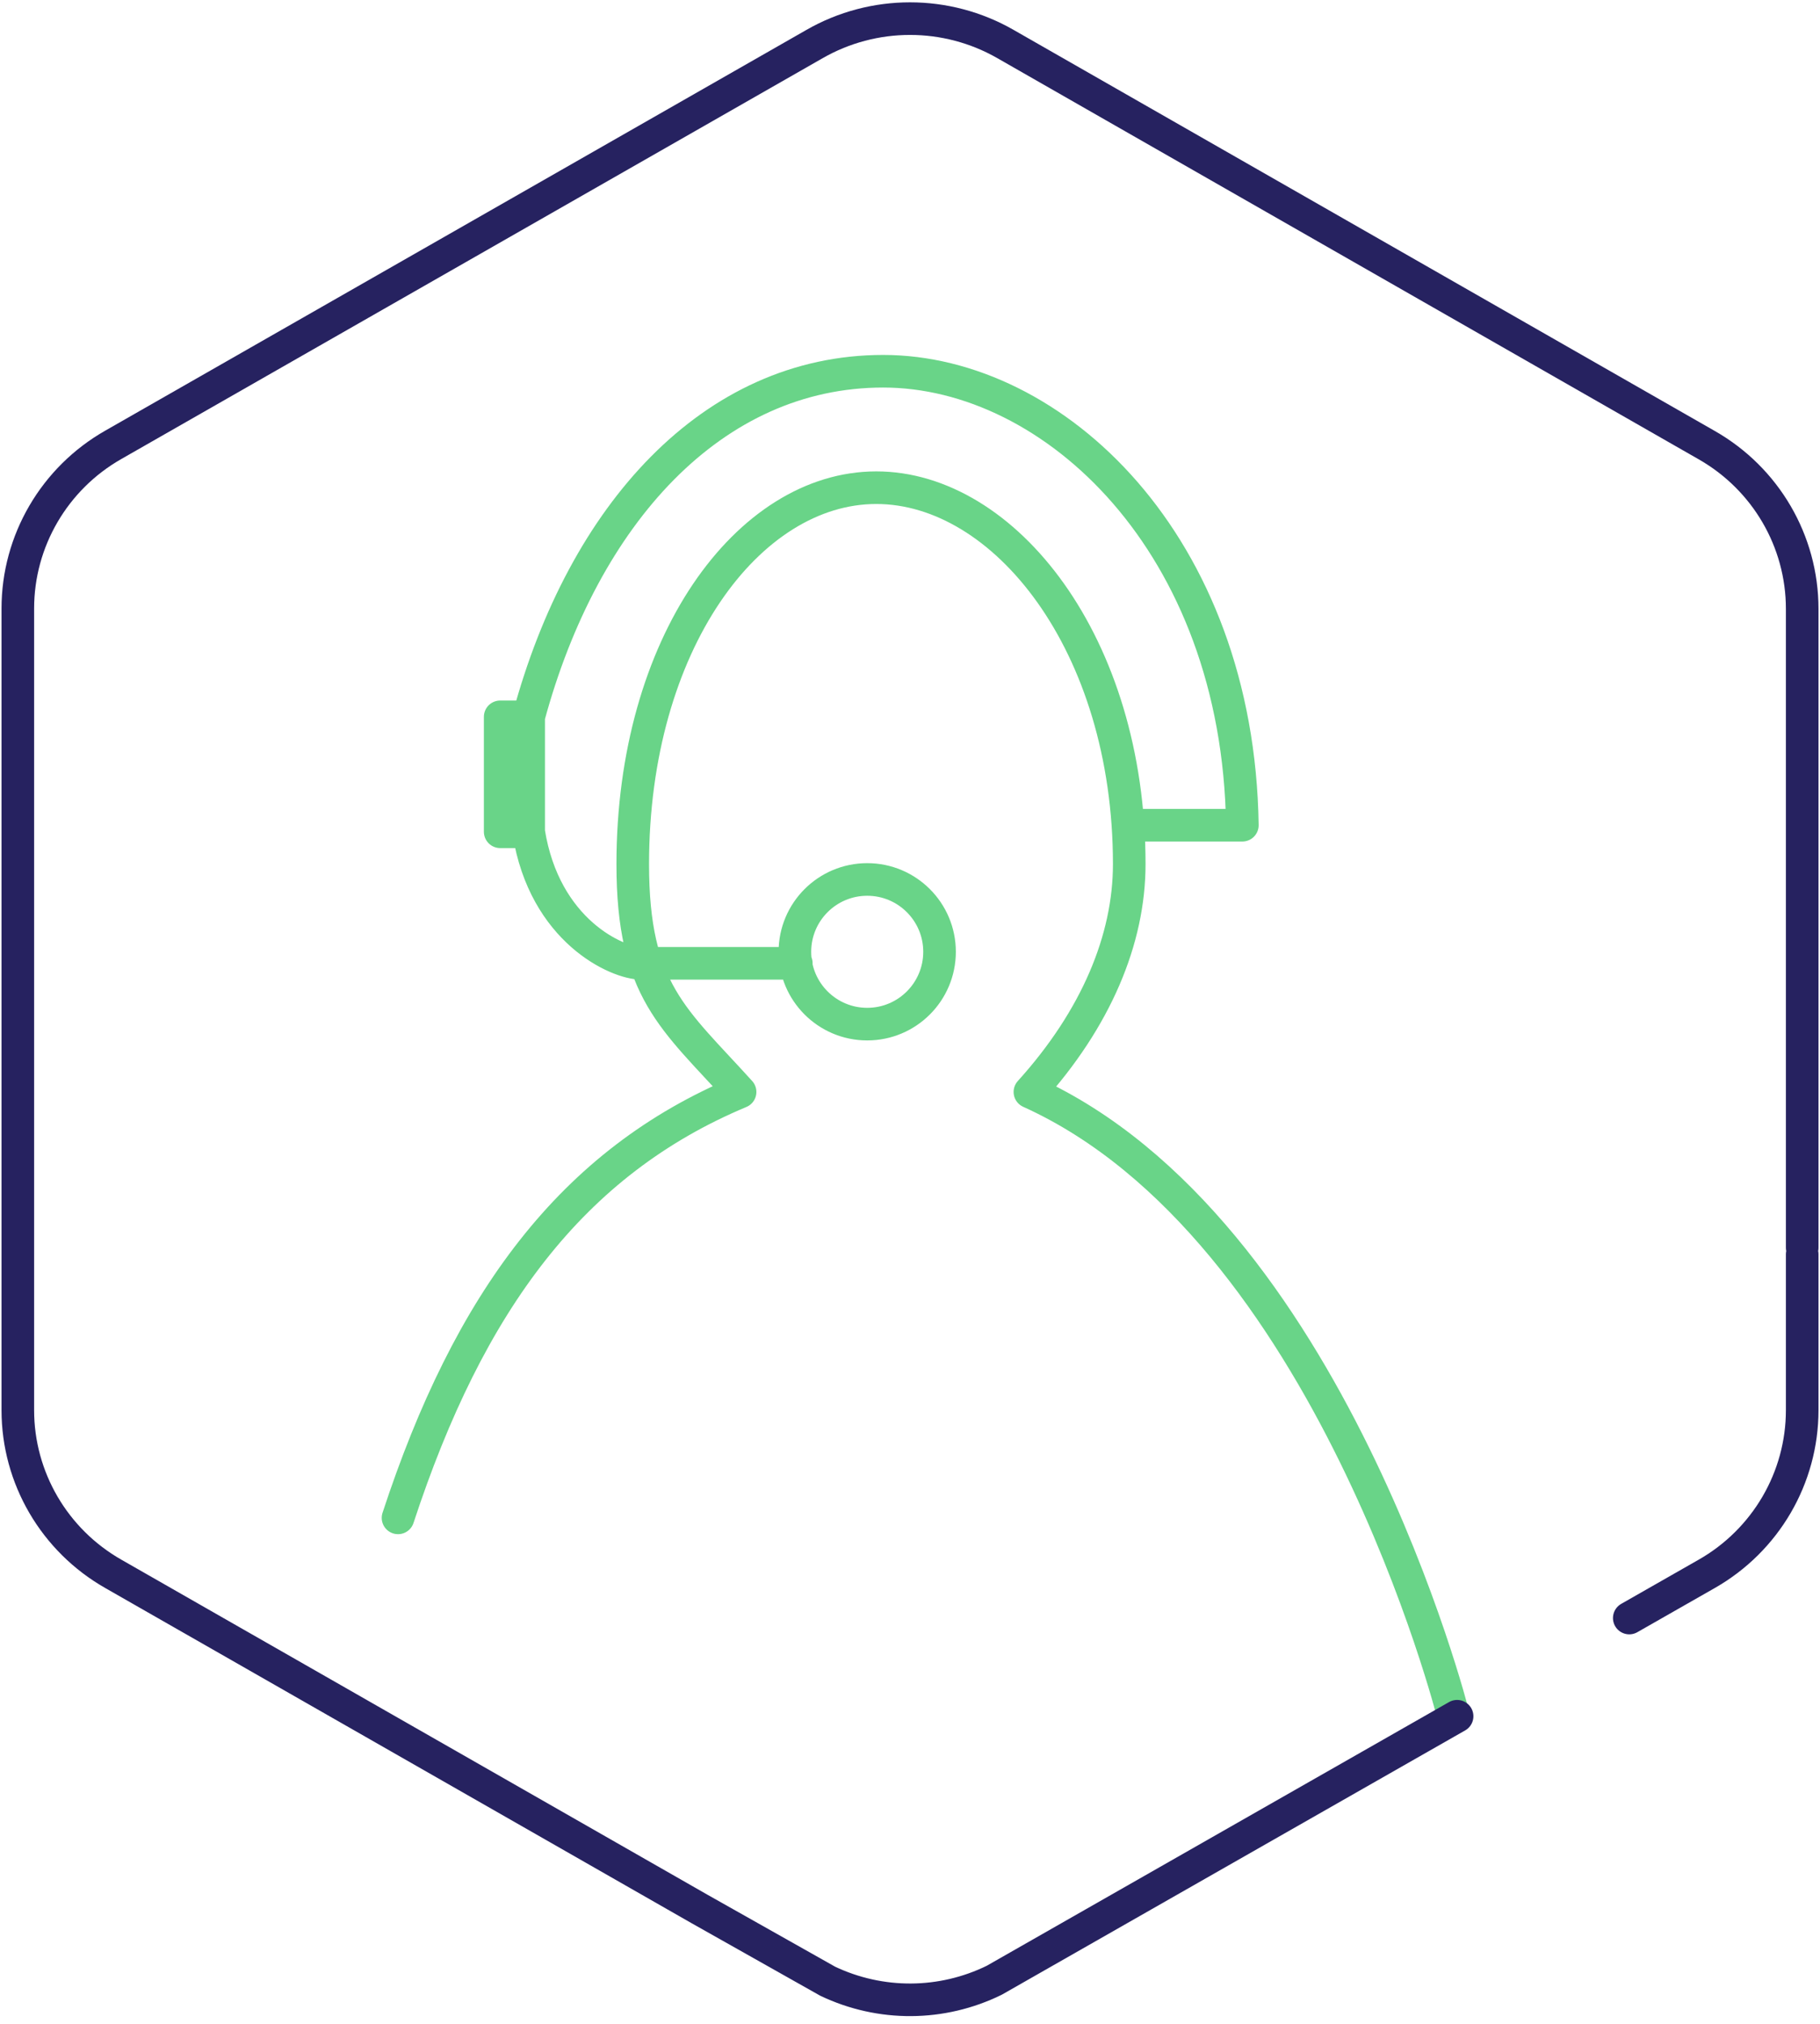
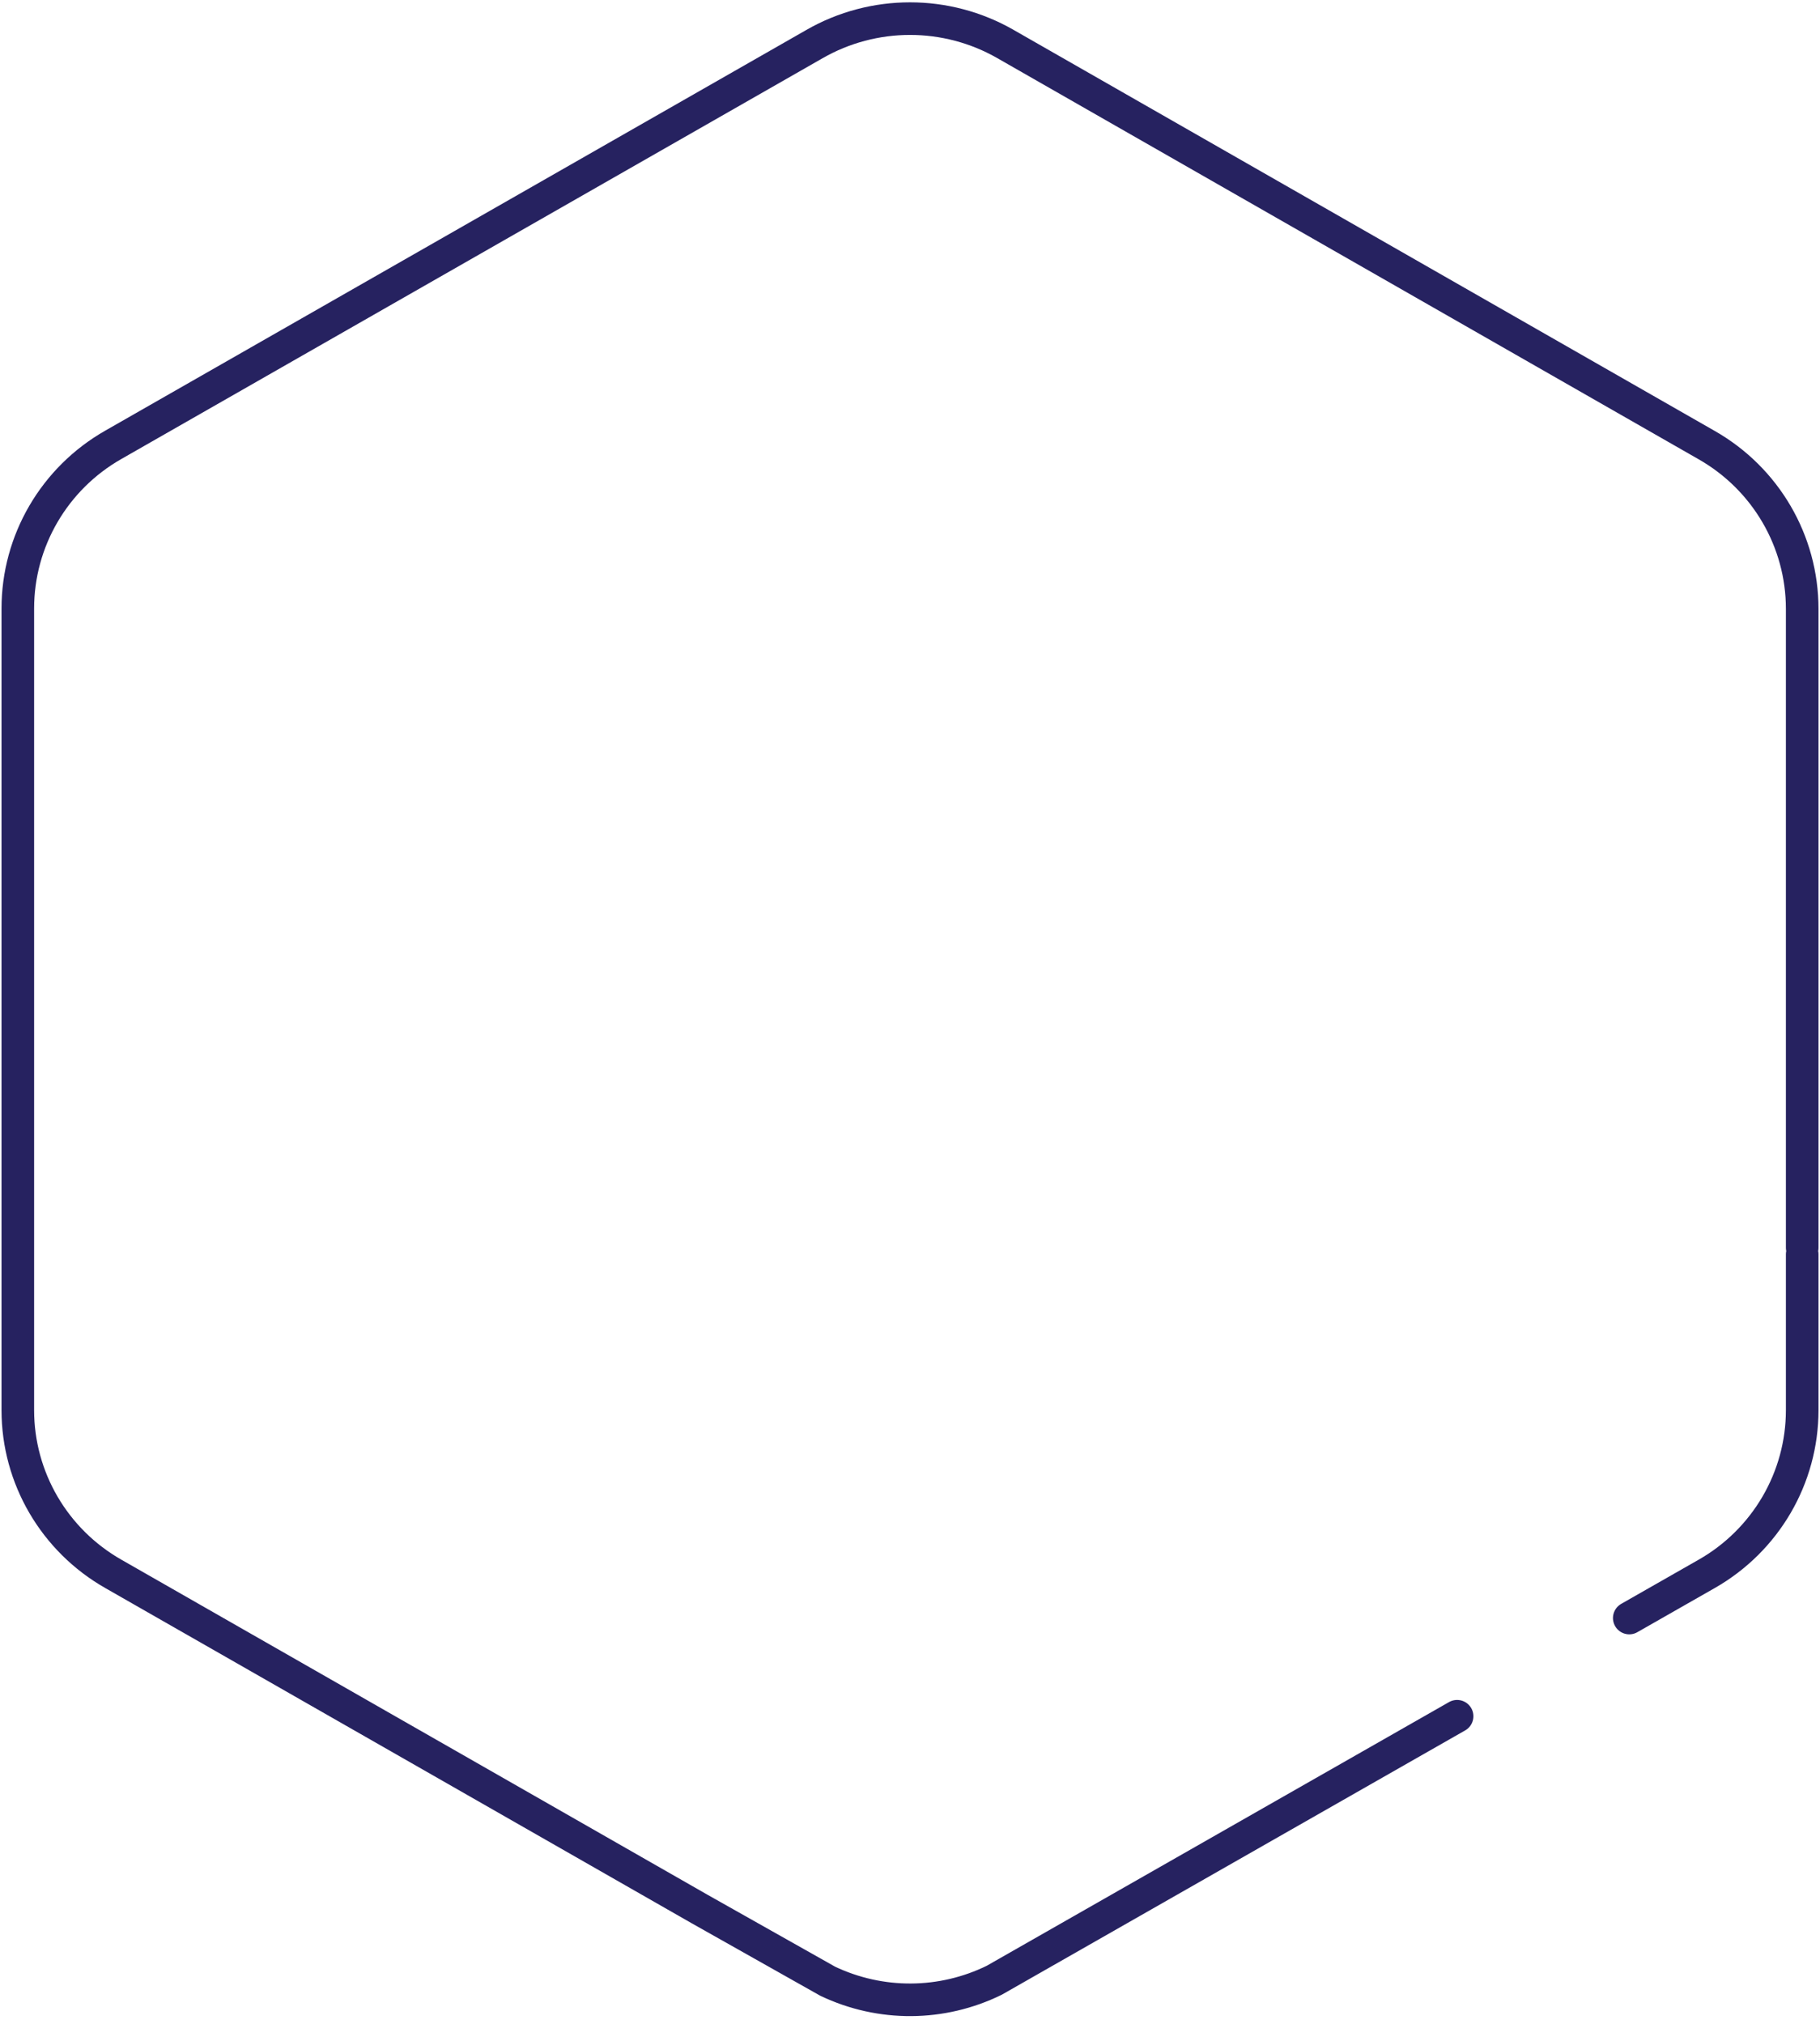
<svg xmlns="http://www.w3.org/2000/svg" width="134" height="149" viewBox="0 0 134 149" fill="none">
-   <path d="M29.305 111.747C34.528 95.823 42.121 85.563 54.49 80.39C49.621 75.001 46.587 72.964 46.587 63.62C46.587 47.372 55.093 35.904 64.518 35.904C73.943 35.904 83.142 47.372 83.142 63.62C83.142 69.155 80.703 75.001 75.828 80.39C97.951 90.384 106.996 126.264 106.996 126.264M38.924 61.236C40.086 68.56 45.475 70.921 47.211 70.921H58.63M38.924 61.236H36.827V52.773H38.924M38.924 61.236V58.935V52.773M38.924 52.773C42.956 37.868 52.467 27.331 65.027 27.331C77.587 27.331 91.166 40.03 91.47 60.754H83.045M69.175 70.072C69.175 73.013 66.791 75.397 63.85 75.397C60.909 75.397 58.525 73.013 58.525 70.072C58.525 67.131 60.909 64.747 63.85 64.747C66.791 64.747 69.175 67.131 69.175 70.072Z" stroke="#69D488" stroke-width="2.4" stroke-linecap="round" stroke-linejoin="round" />
  <path d="M132.689 91.857V55.695V44.821C132.689 39.847 130.004 35.243 125.653 32.767L74.037 3.246C69.686 0.747 64.316 0.747 59.965 3.246L8.349 32.744C3.997 35.22 1.312 39.824 1.312 44.798V103.818C1.312 108.793 3.997 113.397 8.349 115.872L51.539 140.559L60.937 145.857C64.825 147.708 69.339 147.684 73.204 145.787L104.621 127.868L107.281 126.351M132.689 92.343V103.818C132.689 108.793 130.004 113.397 125.653 115.872L119.957 119.121" stroke="#262260" stroke-width="2.4" stroke-linecap="round" stroke-linejoin="round" />
</svg>